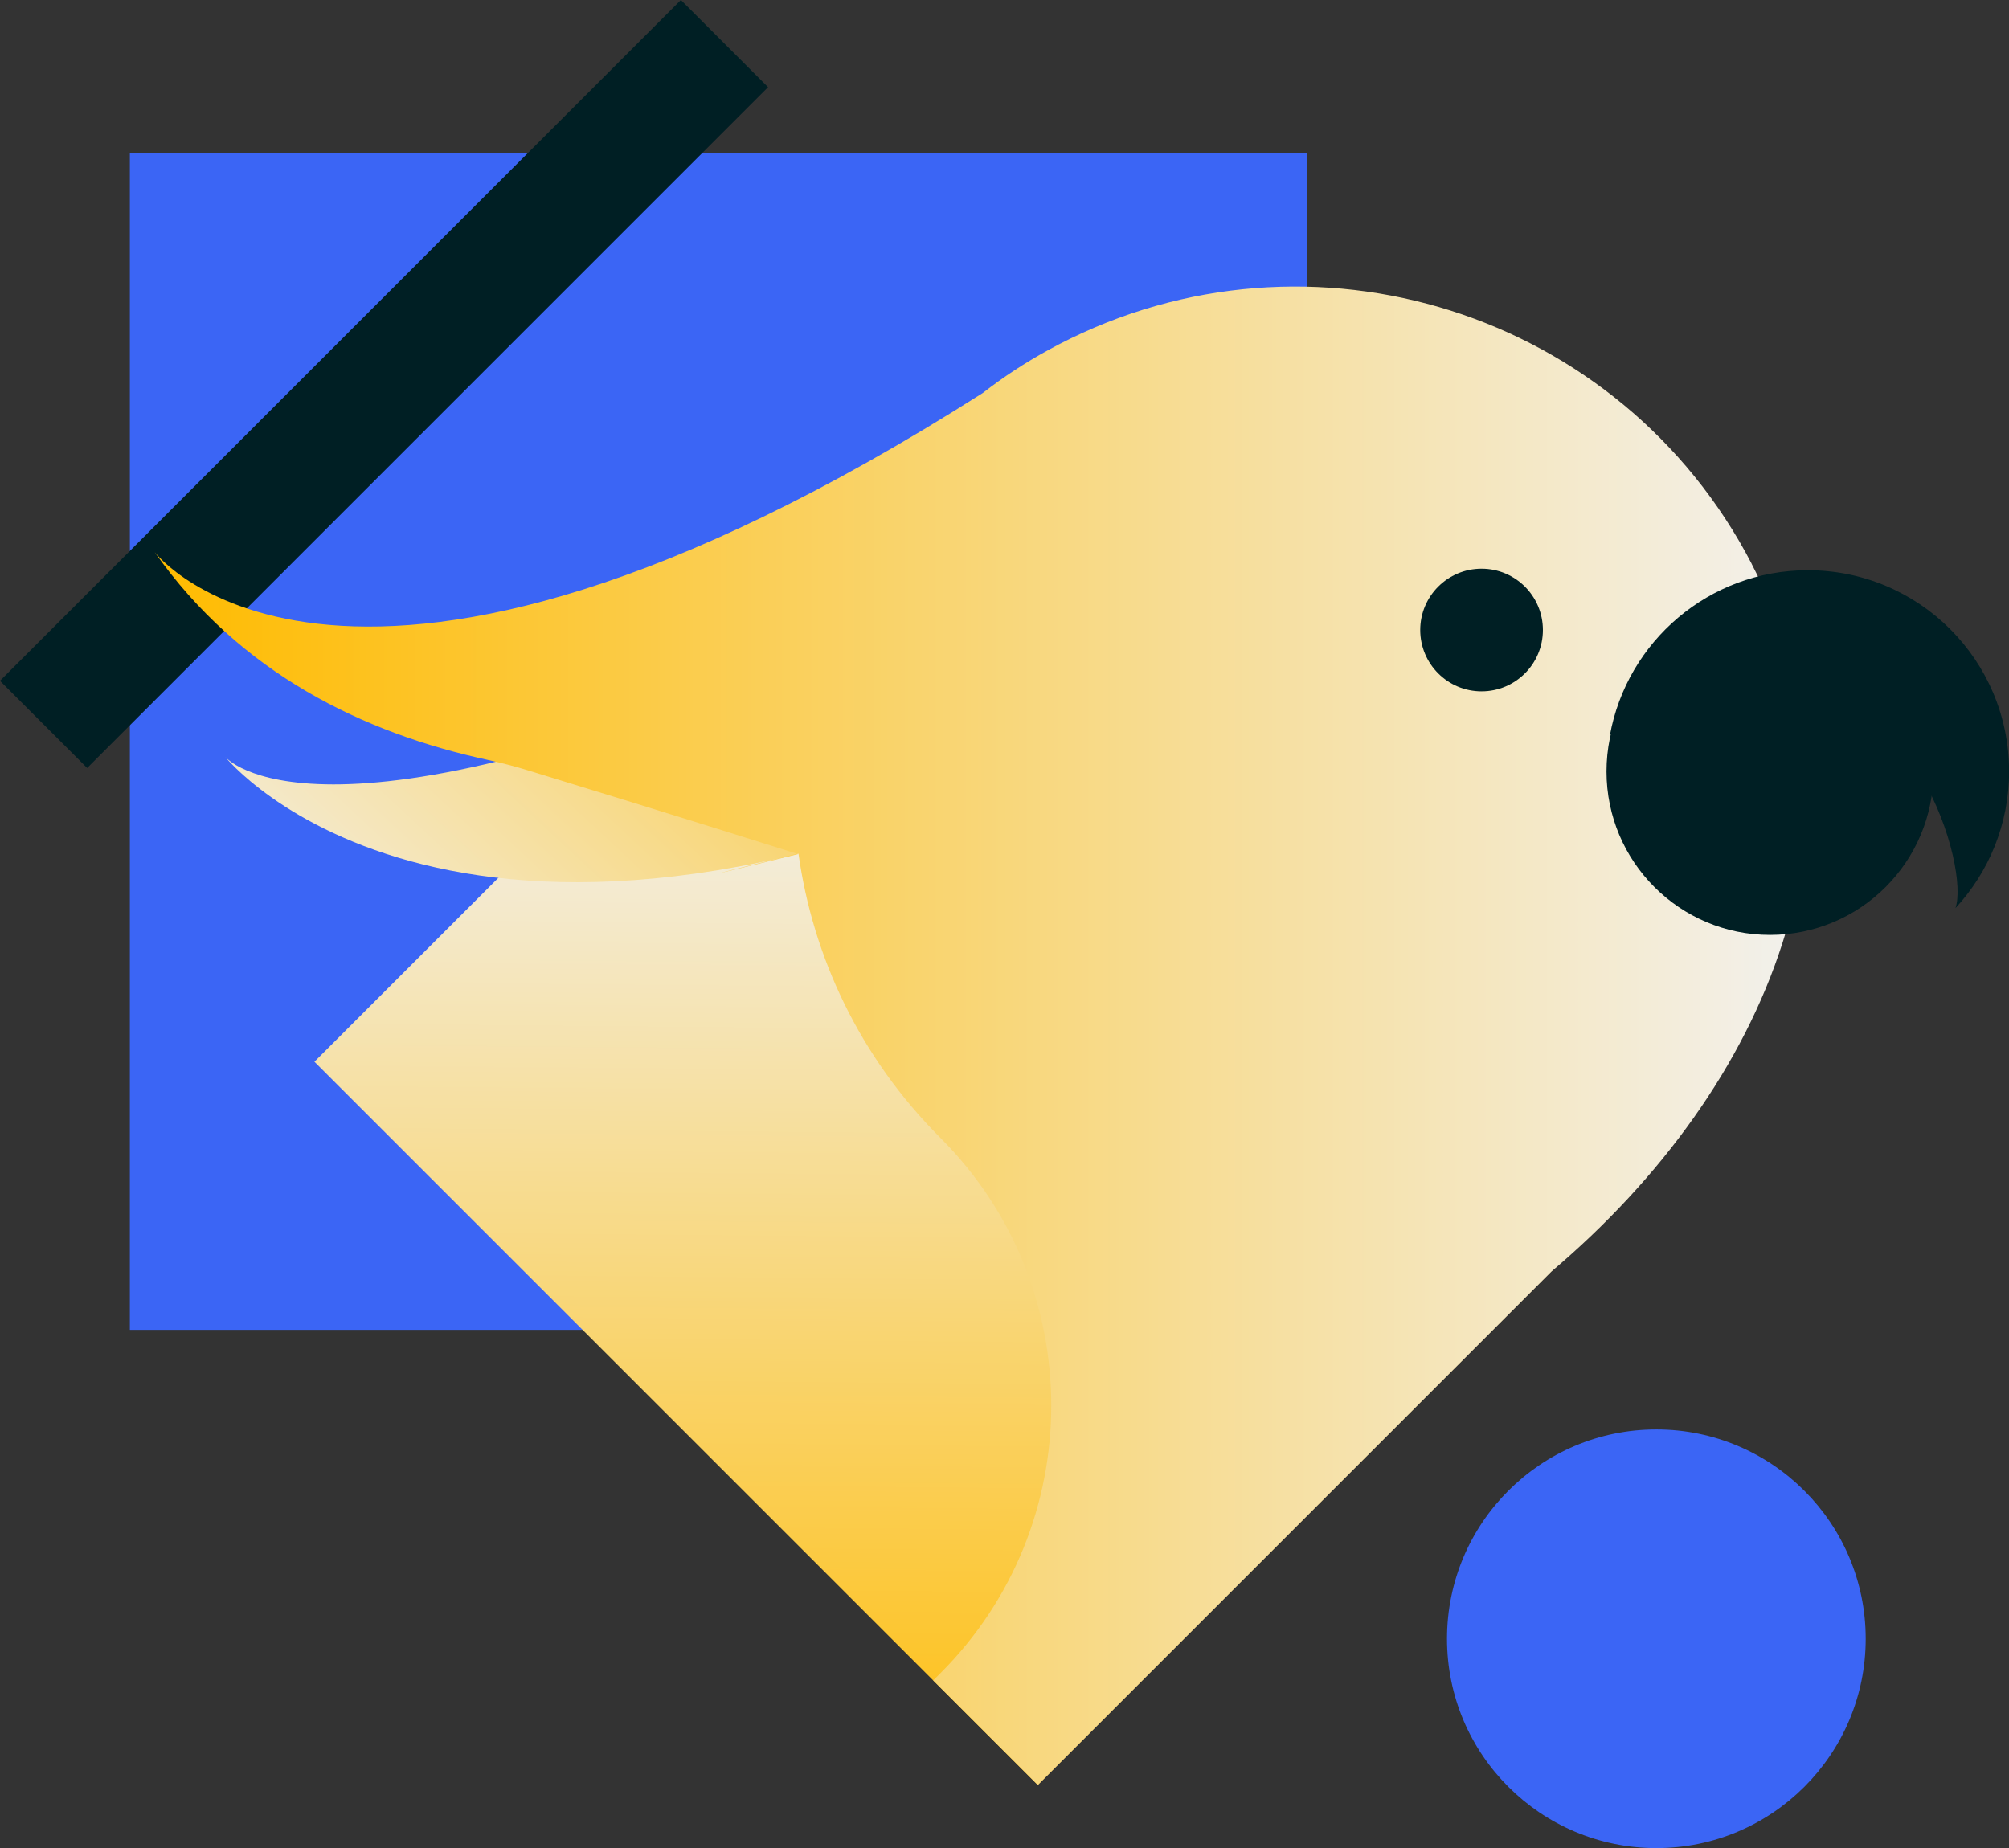
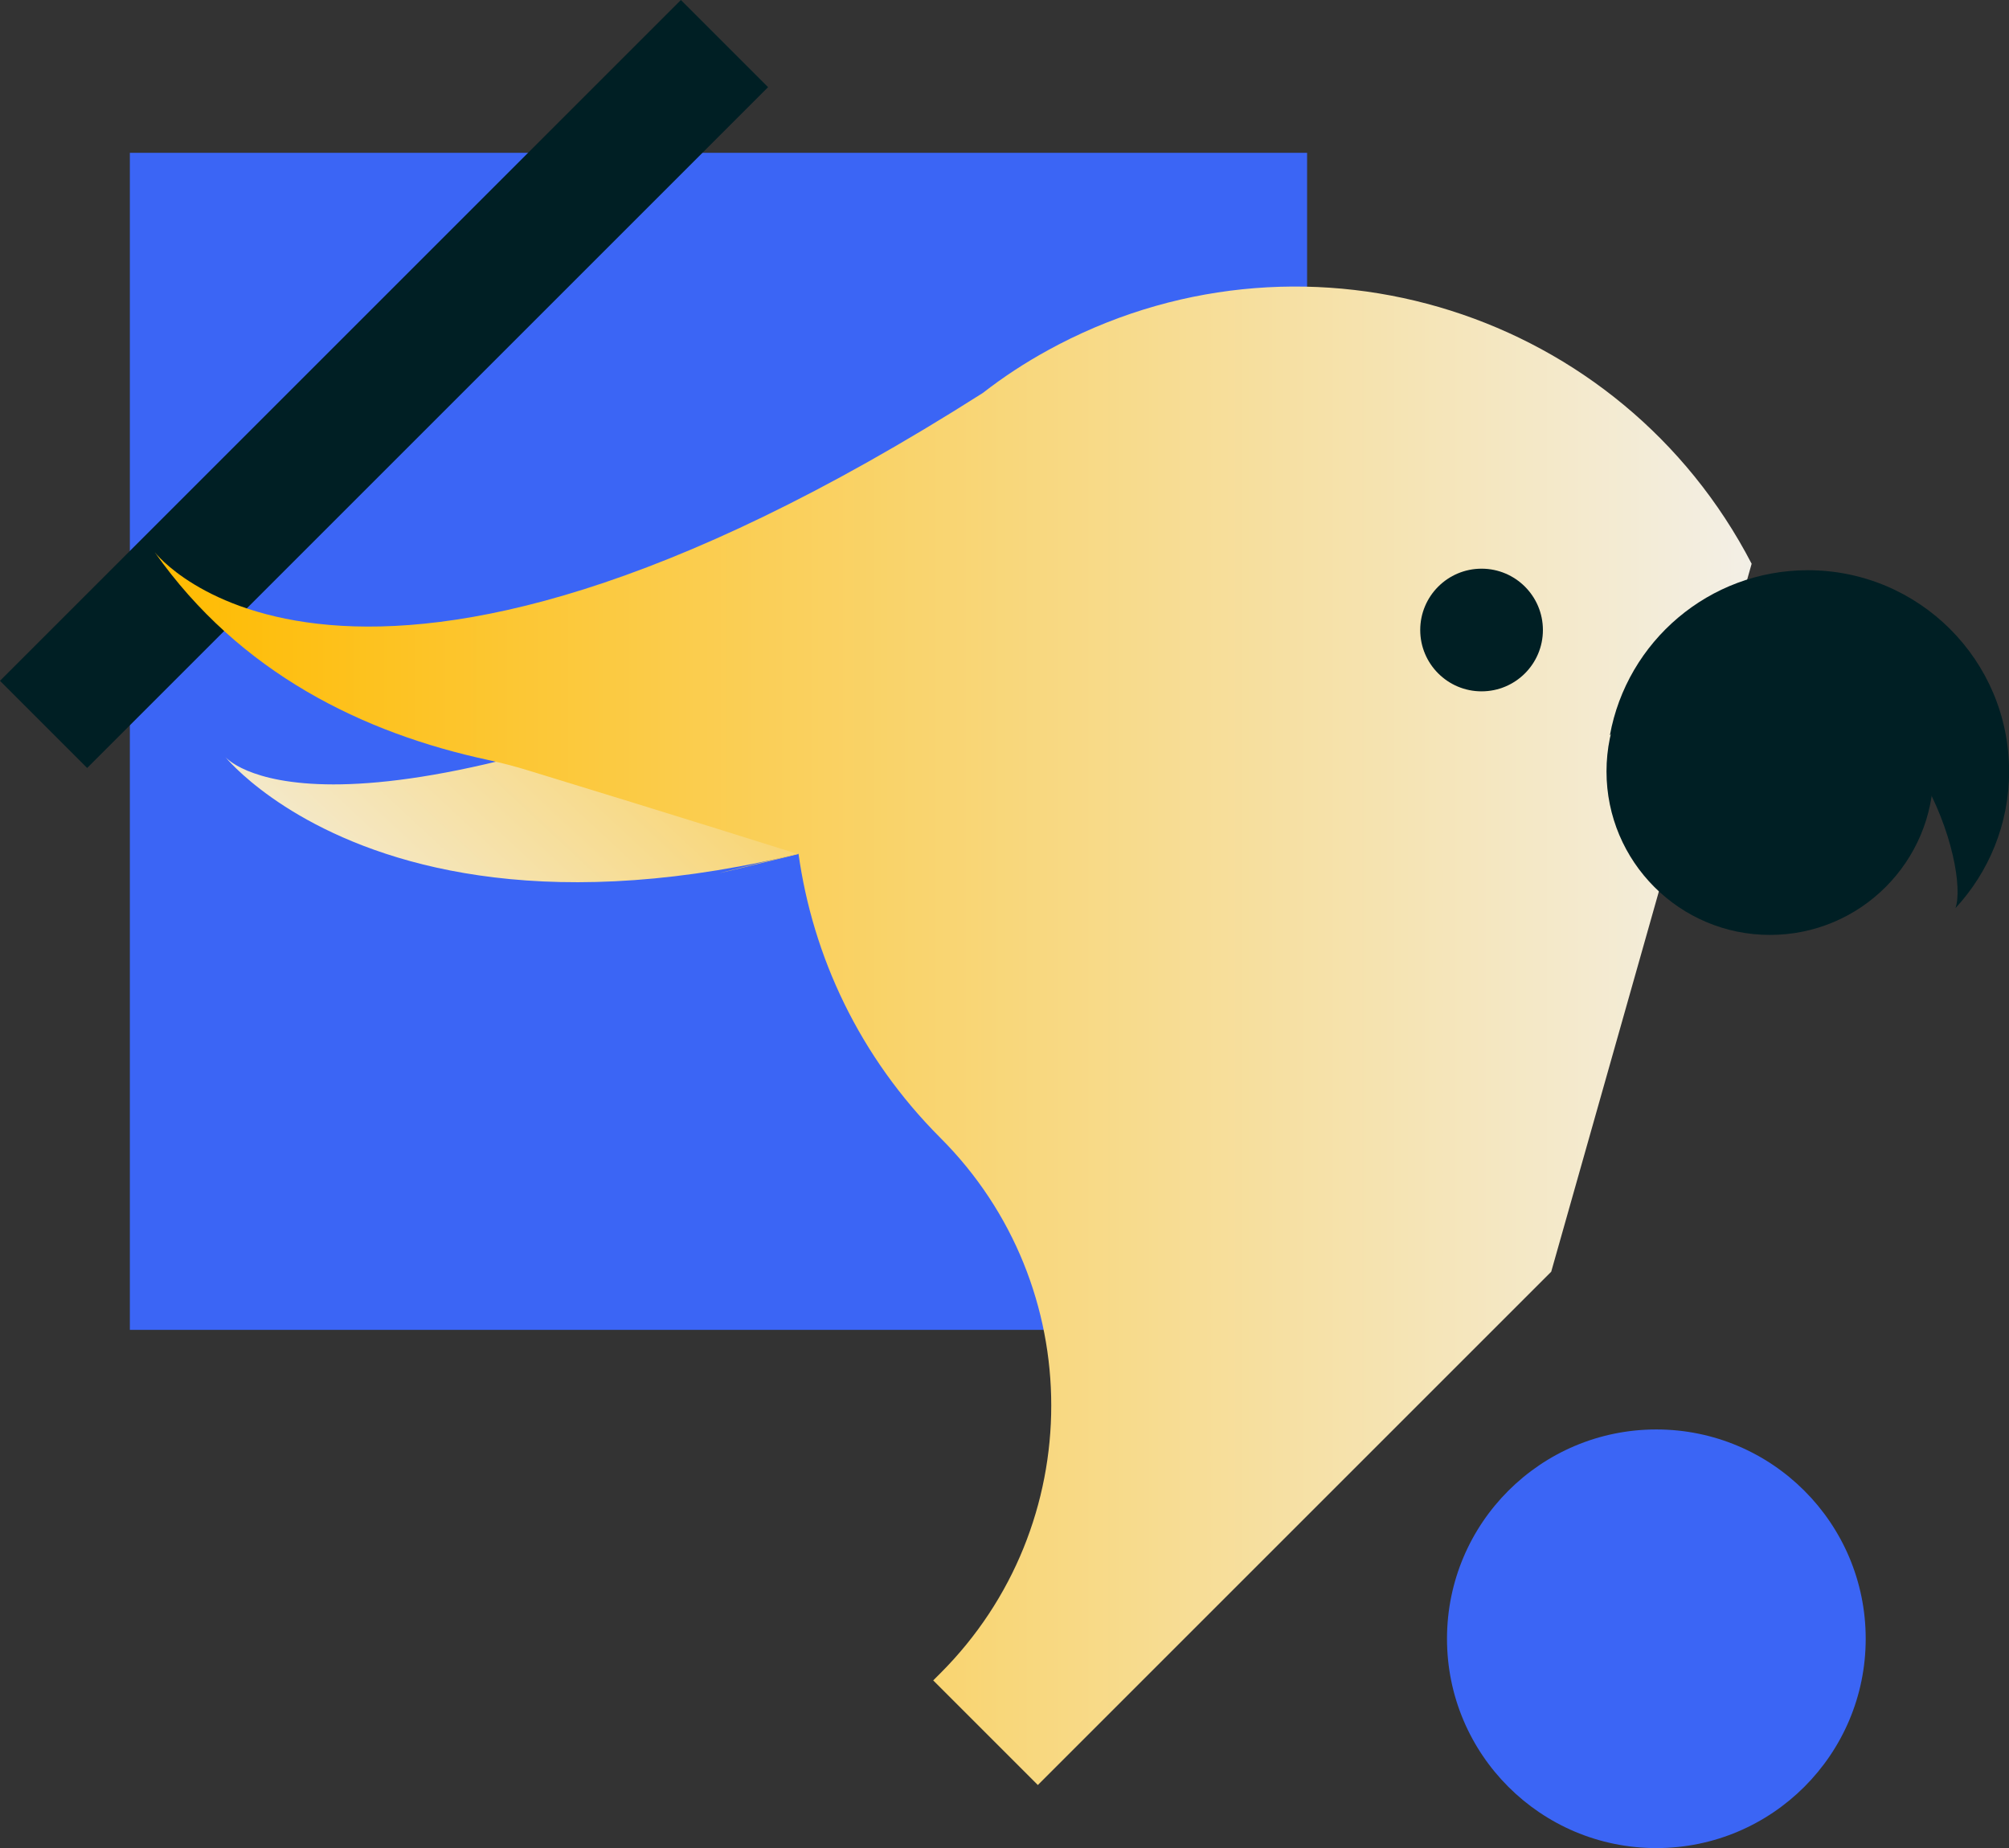
<svg xmlns="http://www.w3.org/2000/svg" xmlns:xlink="http://www.w3.org/1999/xlink" id="b" viewBox="0 0 195.86 180.2">
  <rect x="0" y="0" width="195.86" height="180.2" fill="#333333" stroke="none" />
  <defs>
    <style>.g{fill:url(#f);}.h{fill:url(#e);}.i{fill:url(#d);}.j{fill:#001f24;}.k{fill:#3b65f5;}</style>
    <linearGradient id="d" x1="94.56" y1="182.6" x2="95.6" y2="72.99" gradientTransform="translate(-49.49 99.41) rotate(-45)" gradientUnits="userSpaceOnUse">
      <stop offset="0" stop-color="#fb0" />
      <stop offset="1" stop-color="#f2f1ee" />
    </linearGradient>
    <linearGradient id="e" x1="95.62" y1="40" x2="34.8" y2="105.44" gradientTransform="matrix(1,0,0,1,0,0)" xlink:href="#d" />
    <linearGradient id="f" x1="15.09" y1="101" x2="176.2" y2="101" gradientTransform="matrix(1,0,0,1,0,0)" xlink:href="#d" />
  </defs>
  <g id="c">
    <rect class="k" x="12.66" y="14.9" width="114.77" height="114.77" />
    <rect class="j" x="31.43" y="-9.5" width="12.02" height="93.88" transform="translate(37.44 90.39) rotate(-135)" />
-     <rect class="i" x="45.39" y="67.95" width="99.72" height="82.99" transform="translate(105.29 -35.3) rotate(45)" />
    <path class="h" d="M80.08,63.14c-49.4,21.37-58.12,10.66-58.12,10.66,0,0,22.79,28.48,85.91-1.51l-27.79-9.15Z" />
-     <path class="g" d="M170.77,54.97c-12.74-24.56-42.98-34.13-67.54-21.39-.34.18-.68.36-1.01.54-2.29,1.25-4.43,2.66-6.41,4.2C33.58,77.92,15.09,53.85,15.09,53.85c8.28,11.77,20.3,17.63,32.53,20.26,1.25.27,2.48.59,3.7.96,14.36,4.38,26.49,8.21,26.49,8.21,0,0-17.06,4.18.03-.08,1.4,10.07,5.95,19.85,13.84,27.75h0c14.41,14.41,14.41,37.79,0,52.2l-.7.7,10.2,10.2,50.05-50.05c21.33-18.05,32.29-44.46,19.54-69.02Z" />
+     <path class="g" d="M170.77,54.97c-12.74-24.56-42.98-34.13-67.54-21.39-.34.18-.68.36-1.01.54-2.29,1.25-4.43,2.66-6.41,4.2C33.58,77.92,15.09,53.85,15.09,53.85c8.28,11.77,20.3,17.63,32.53,20.26,1.25.27,2.48.59,3.7.96,14.36,4.38,26.49,8.21,26.49,8.21,0,0-17.06,4.18.03-.08,1.4,10.07,5.95,19.85,13.84,27.75h0c14.41,14.41,14.41,37.79,0,52.2l-.7.7,10.2,10.2,50.05-50.05Z" />
    <circle class="k" cx="161.48" cy="159.79" r="20.41" />
    <circle class="j" cx="144.44" cy="61.43" r="5.98" />
    <path class="j" d="M171.34,65.41c15.41.35,20.67,19.27,19.3,23.14,3.24-3.5,5.23-8.18,5.23-13.33,0-10.84-8.78-19.62-19.62-19.62-9.63,0-17.64,6.95-19.3,16.1,3.58-3.87,8.71-6.42,14.39-6.29Z" />
    <circle class="j" cx="172.56" cy="75.22" r="15.94" />
  </g>
</svg>